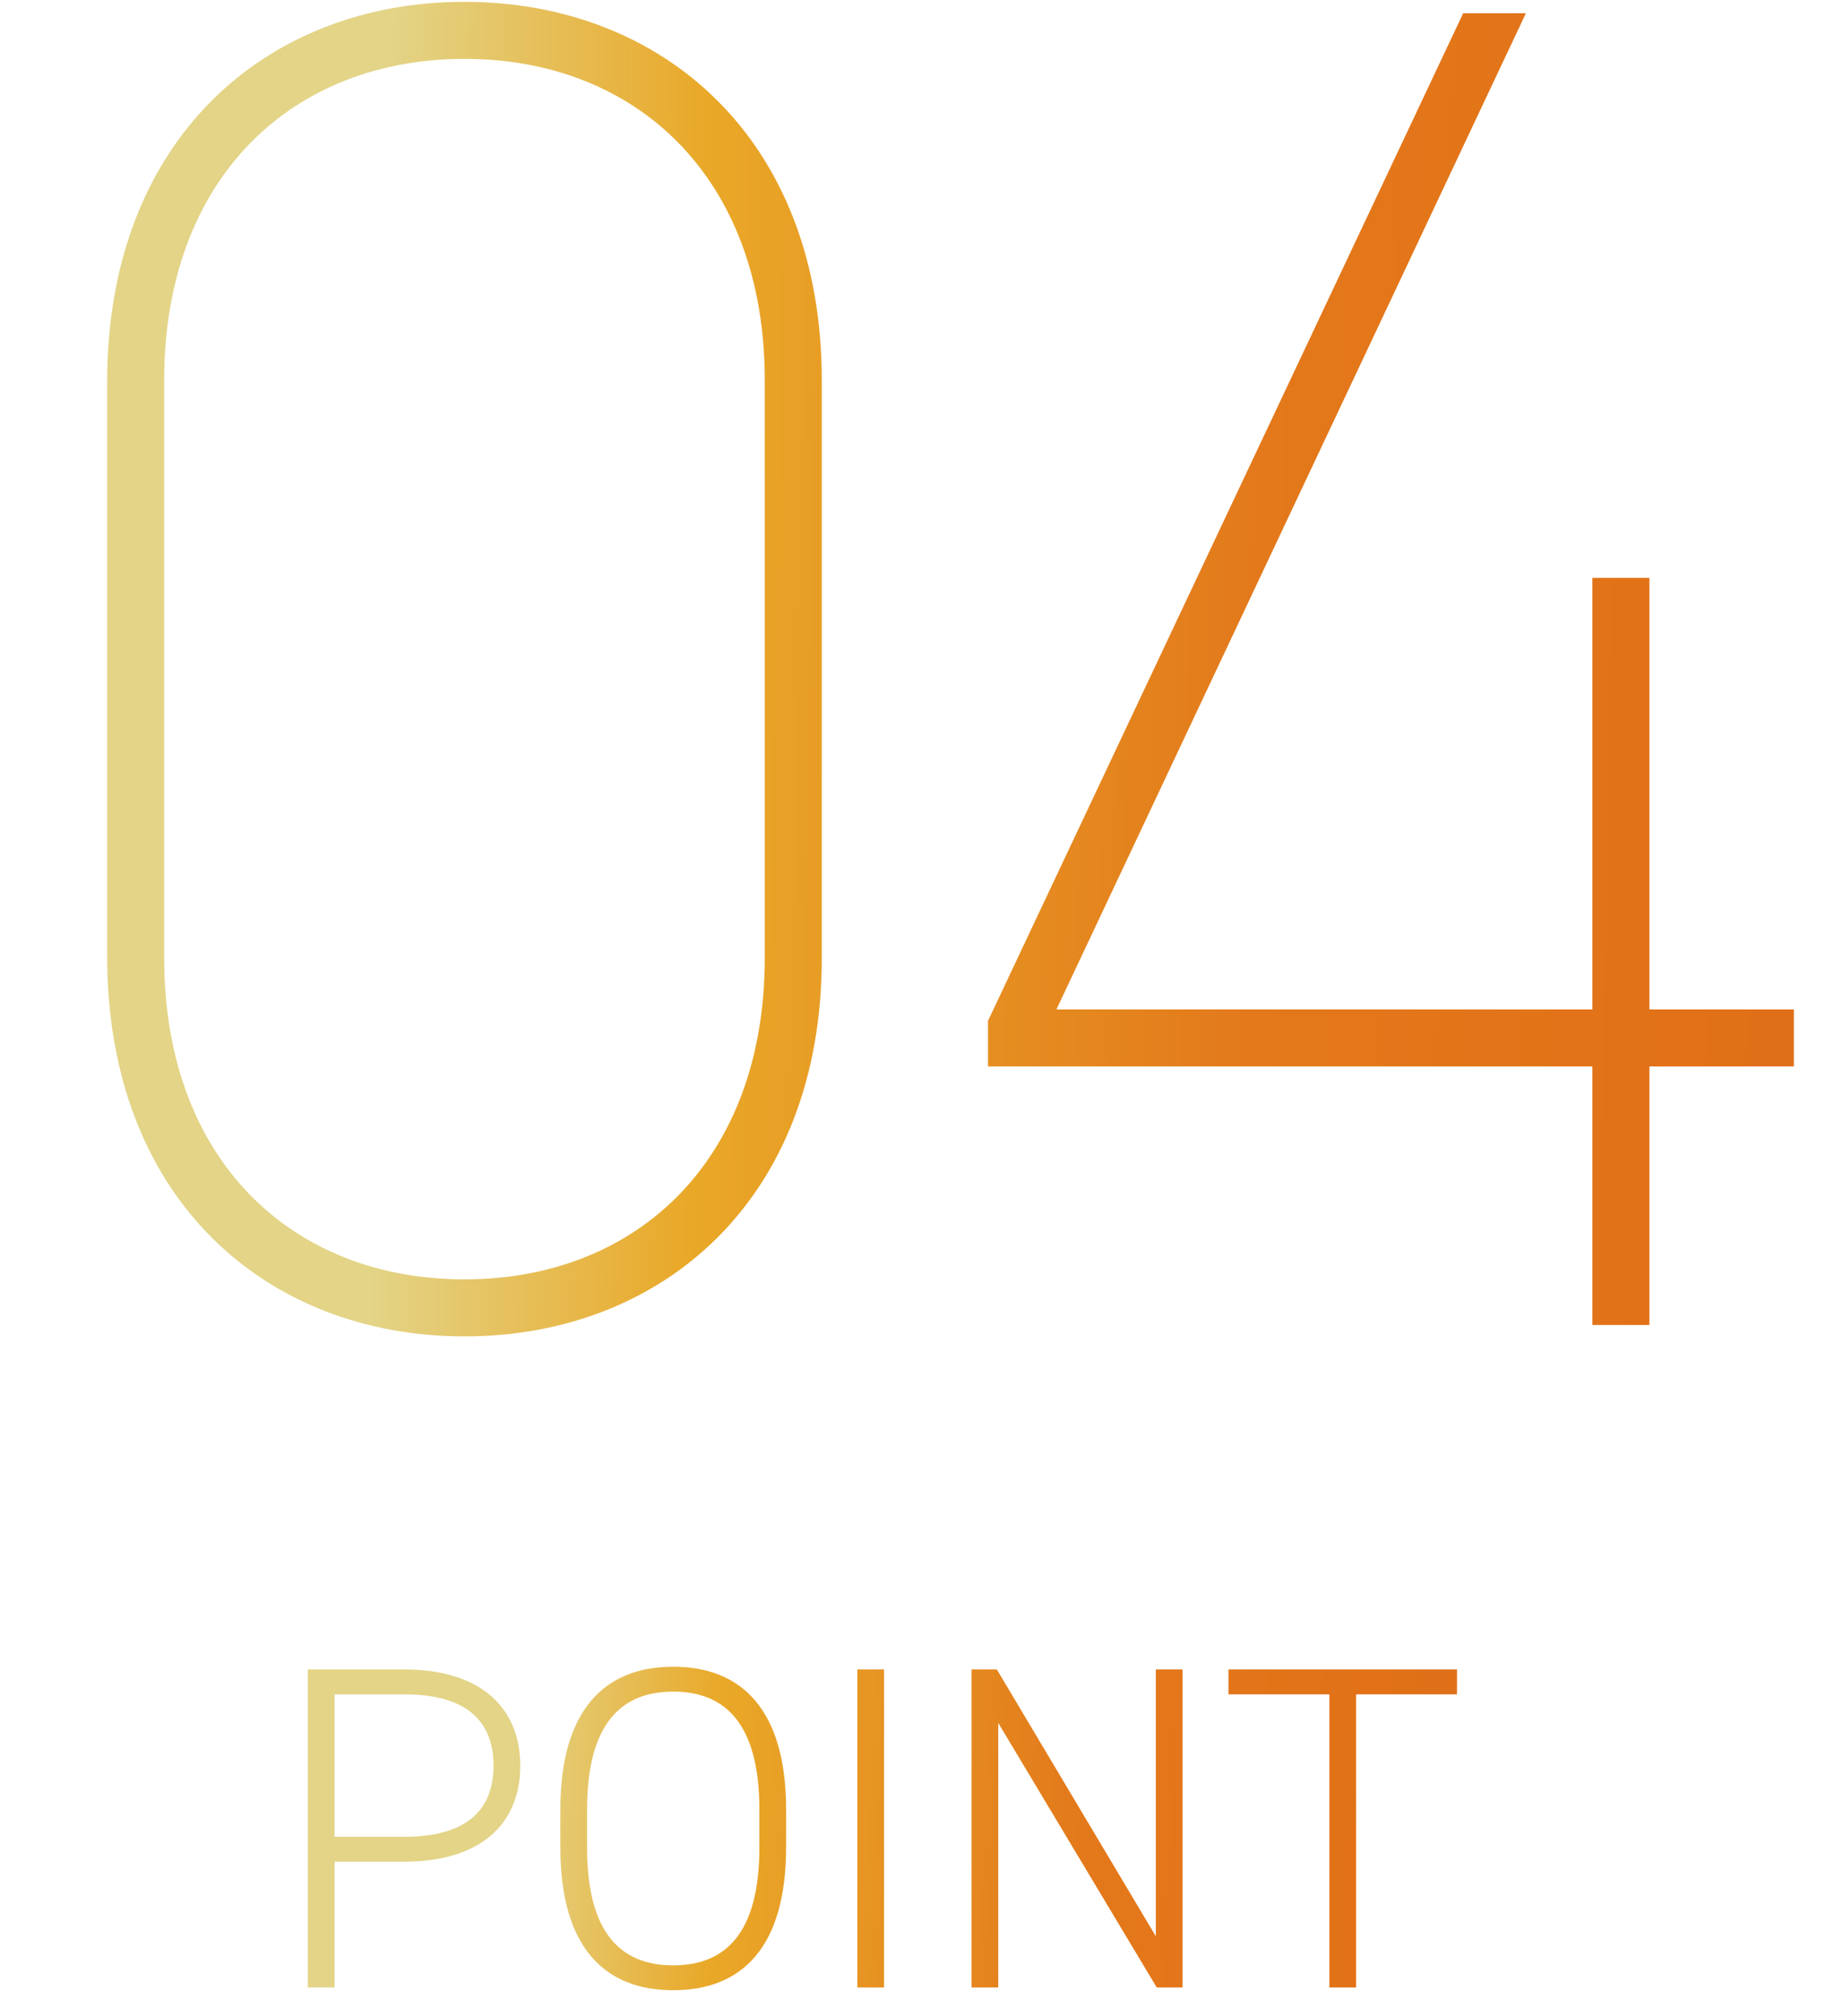
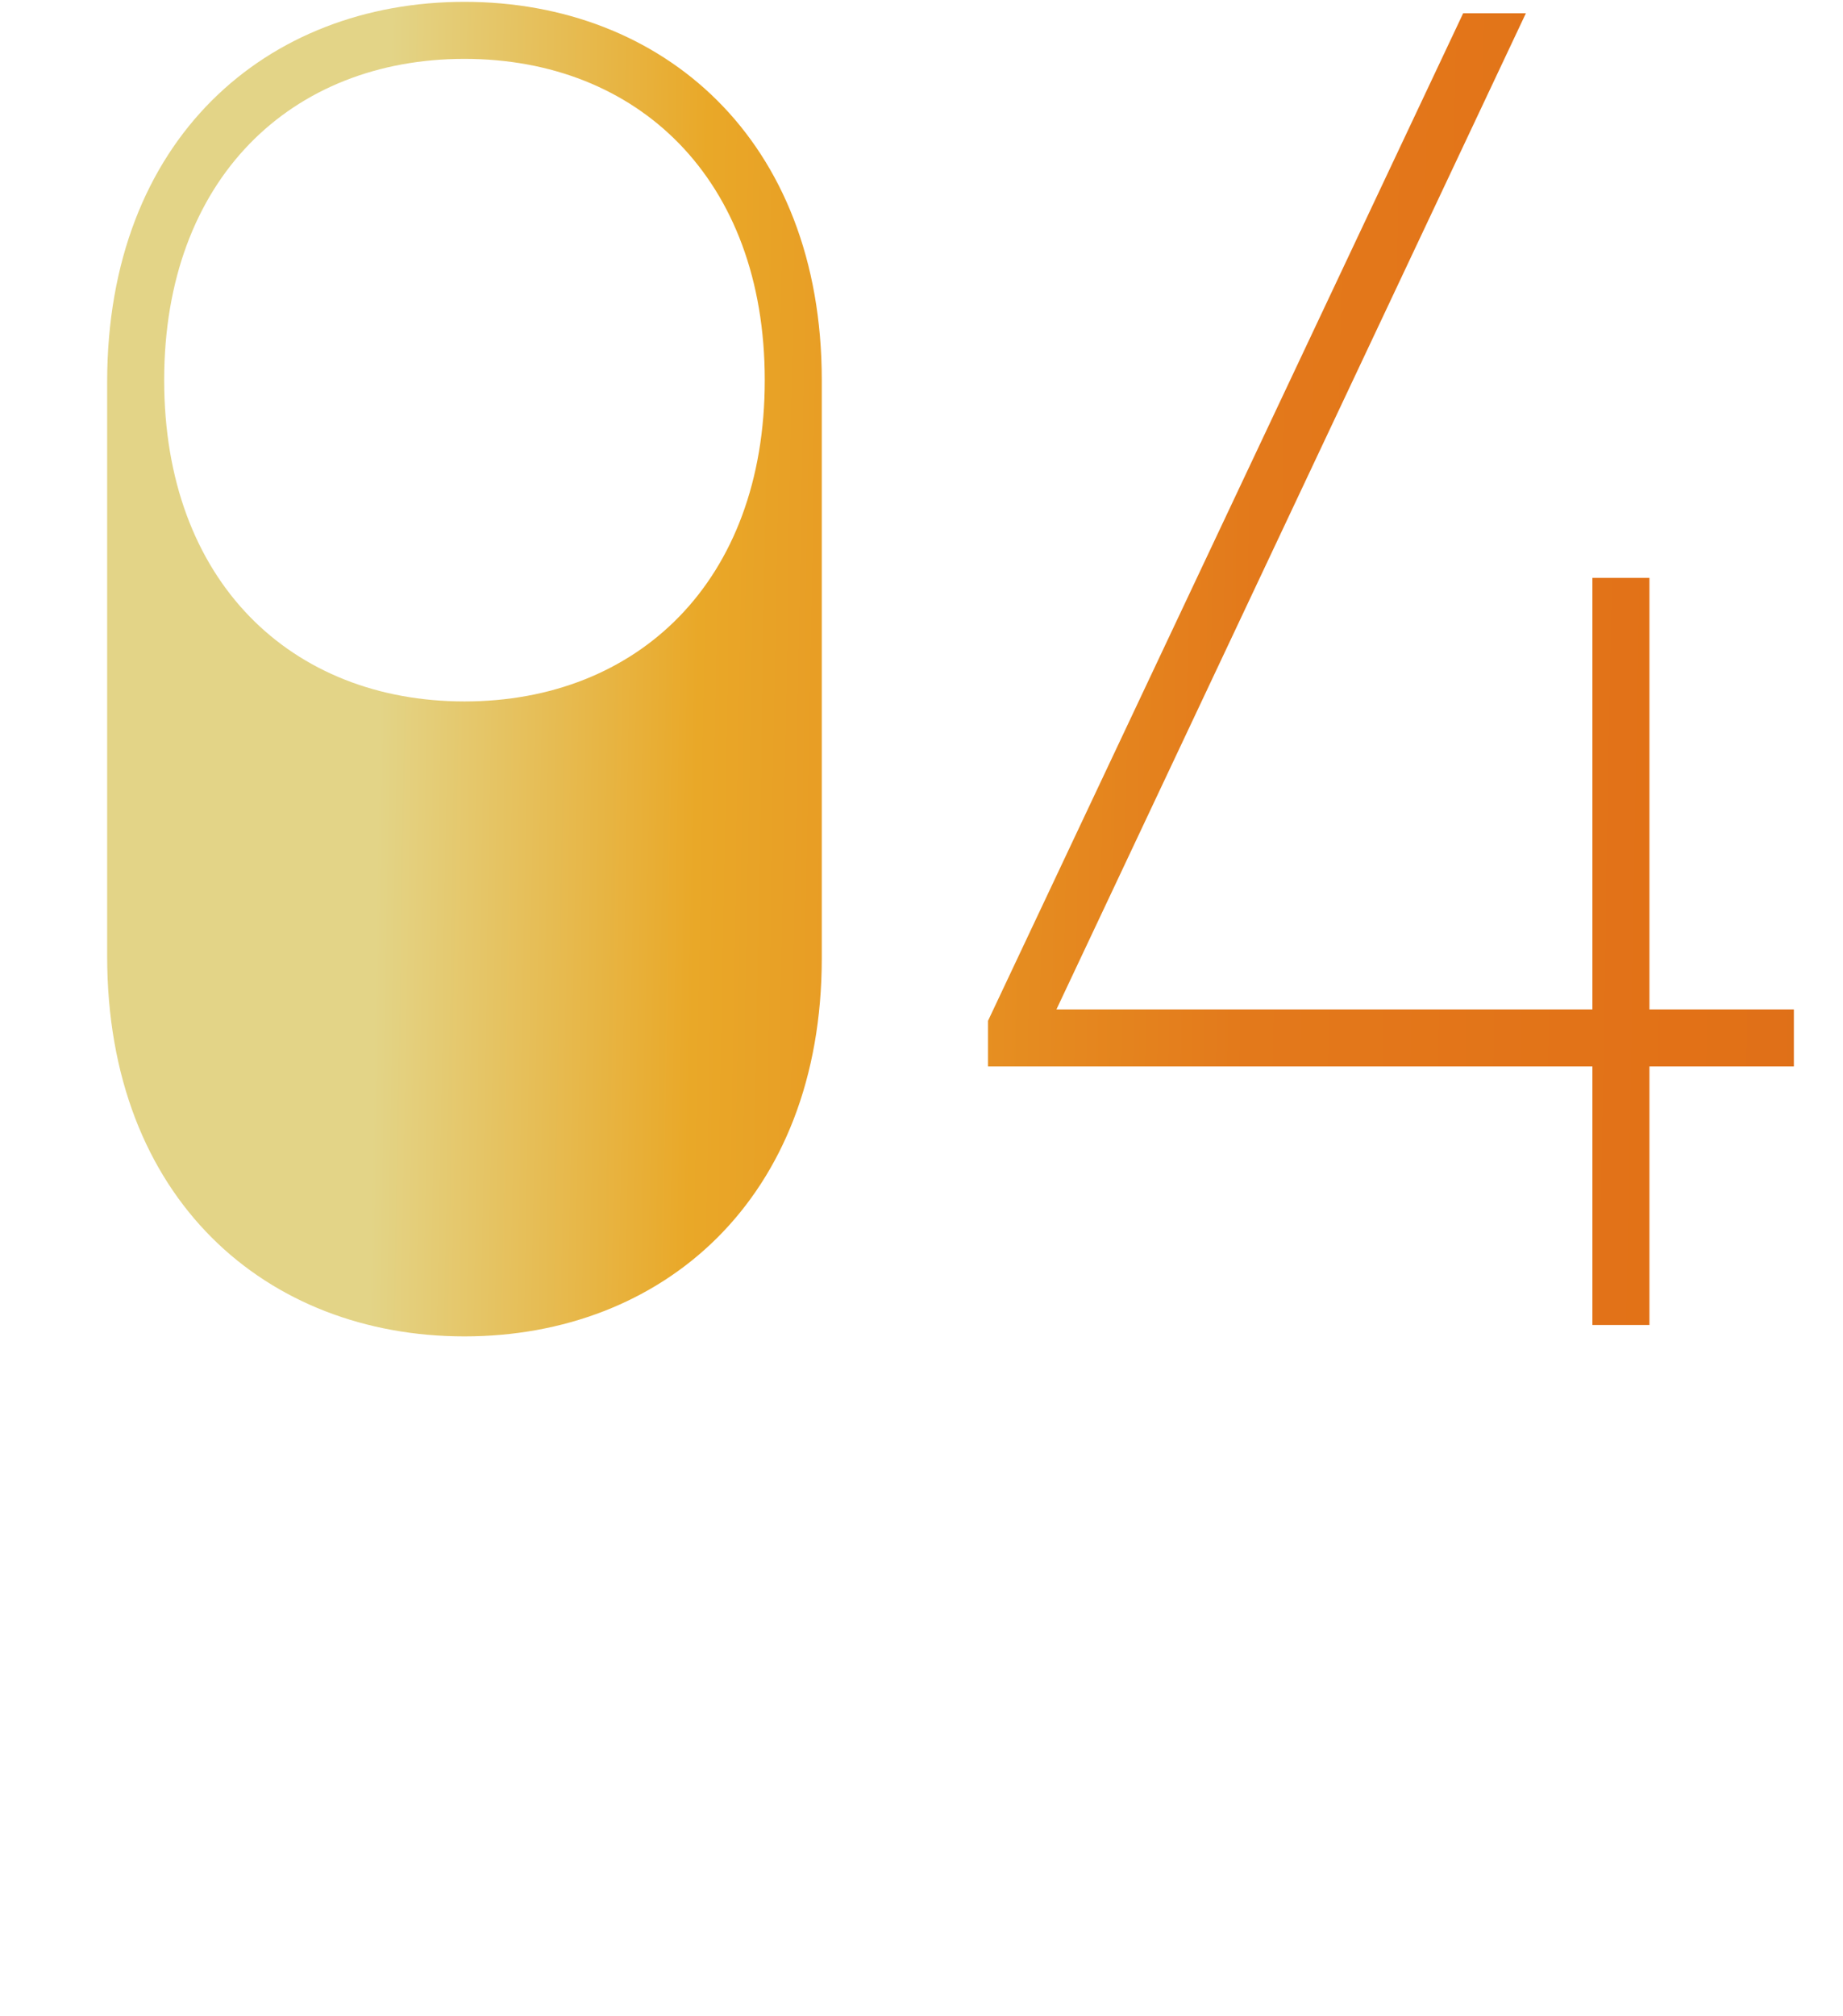
<svg xmlns="http://www.w3.org/2000/svg" width="64" height="70" viewBox="0 0 64 70" fill="none">
-   <path d="M28.537 33.262c0 8.382-5.544 13.134-12.408 13.134s-12.408-4.752-12.408-13.2V13.264c0-8.448 5.544-13.2 12.408-13.2s12.408 4.752 12.408 13.134v20.064zM5.701 13.198v20.064c0 6.996 4.422 11.154 10.428 11.154 6.006 0 10.428-4.158 10.428-11.154V13.198c0-6.996-4.422-11.154-10.428-11.154-6.006 0-10.428 4.158-10.428 11.154zM50.81.46h2.178L36.686 35.044h18.612V20.062h1.98v14.982h5.016v1.98h-5.016V46h-1.98v-8.976H34.31V35.44L50.81.46z" fill="url(#paint0_linear_755_7637)" />
-   <path d="M14.05 64.632h-2.432V69h-.928V57.96h3.36c2.544 0 4.016 1.248 4.016 3.344 0 2.08-1.456 3.328-4.016 3.328zm-2.432-.864h2.432c2.128 0 3.088-.912 3.088-2.464 0-1.568-.96-2.48-3.088-2.48h-2.432v4.944zm15.68.368c0 3.488-1.552 4.96-3.92 4.96s-3.92-1.472-3.92-4.96v-1.312c0-3.472 1.552-4.96 3.92-4.96s3.92 1.488 3.92 4.96v1.312zm-6.912-1.312v1.312c0 2.992 1.184 4.096 2.992 4.096s2.992-1.104 2.992-4.096v-1.312c0-2.976-1.184-4.096-2.992-4.096s-2.992 1.12-2.992 4.096zM30.7 57.96V69h-.928V57.96h.928zm9.437 0h.928V69h-.896l-5.504-9.184V69h-.928V57.96h.88l5.52 9.264V57.96zm2.523 0h7.936v.864h-3.504V69h-.928V58.824H42.66v-.864z" fill="url(#paint1_linear_755_7637)" />
+   <path d="M28.537 33.262c0 8.382-5.544 13.134-12.408 13.134s-12.408-4.752-12.408-13.2V13.264c0-8.448 5.544-13.2 12.408-13.2s12.408 4.752 12.408 13.134v20.064zM5.701 13.198c0 6.996 4.422 11.154 10.428 11.154 6.006 0 10.428-4.158 10.428-11.154V13.198c0-6.996-4.422-11.154-10.428-11.154-6.006 0-10.428 4.158-10.428 11.154zM50.81.46h2.178L36.686 35.044h18.612V20.062h1.98v14.982h5.016v1.98h-5.016V46h-1.98v-8.976H34.31V35.44L50.81.46z" fill="url(#paint0_linear_755_7637)" />
  <defs>
    <linearGradient id="paint0_linear_755_7637" x1="13.321" y1="15.717" x2="75.762" y2="16.807" gradientUnits="userSpaceOnUse">
      <stop stop-color="#E3D487" />
      <stop offset=".177" stop-color="#E9A828" />
      <stop offset=".485" stop-color="#E3791B" />
      <stop offset=".73" stop-color="#E27117" />
      <stop offset="1" stop-color="#D66D1B" />
    </linearGradient>
    <linearGradient id="paint1_linear_755_7637" x1="17.742" y1="61.758" x2="58.638" y2="63.718" gradientUnits="userSpaceOnUse">
      <stop stop-color="#E3D487" />
      <stop offset=".177" stop-color="#E9A828" />
      <stop offset=".485" stop-color="#E3791B" />
      <stop offset=".73" stop-color="#E27117" />
      <stop offset="1" stop-color="#D66D1B" />
    </linearGradient>
  </defs>
</svg>